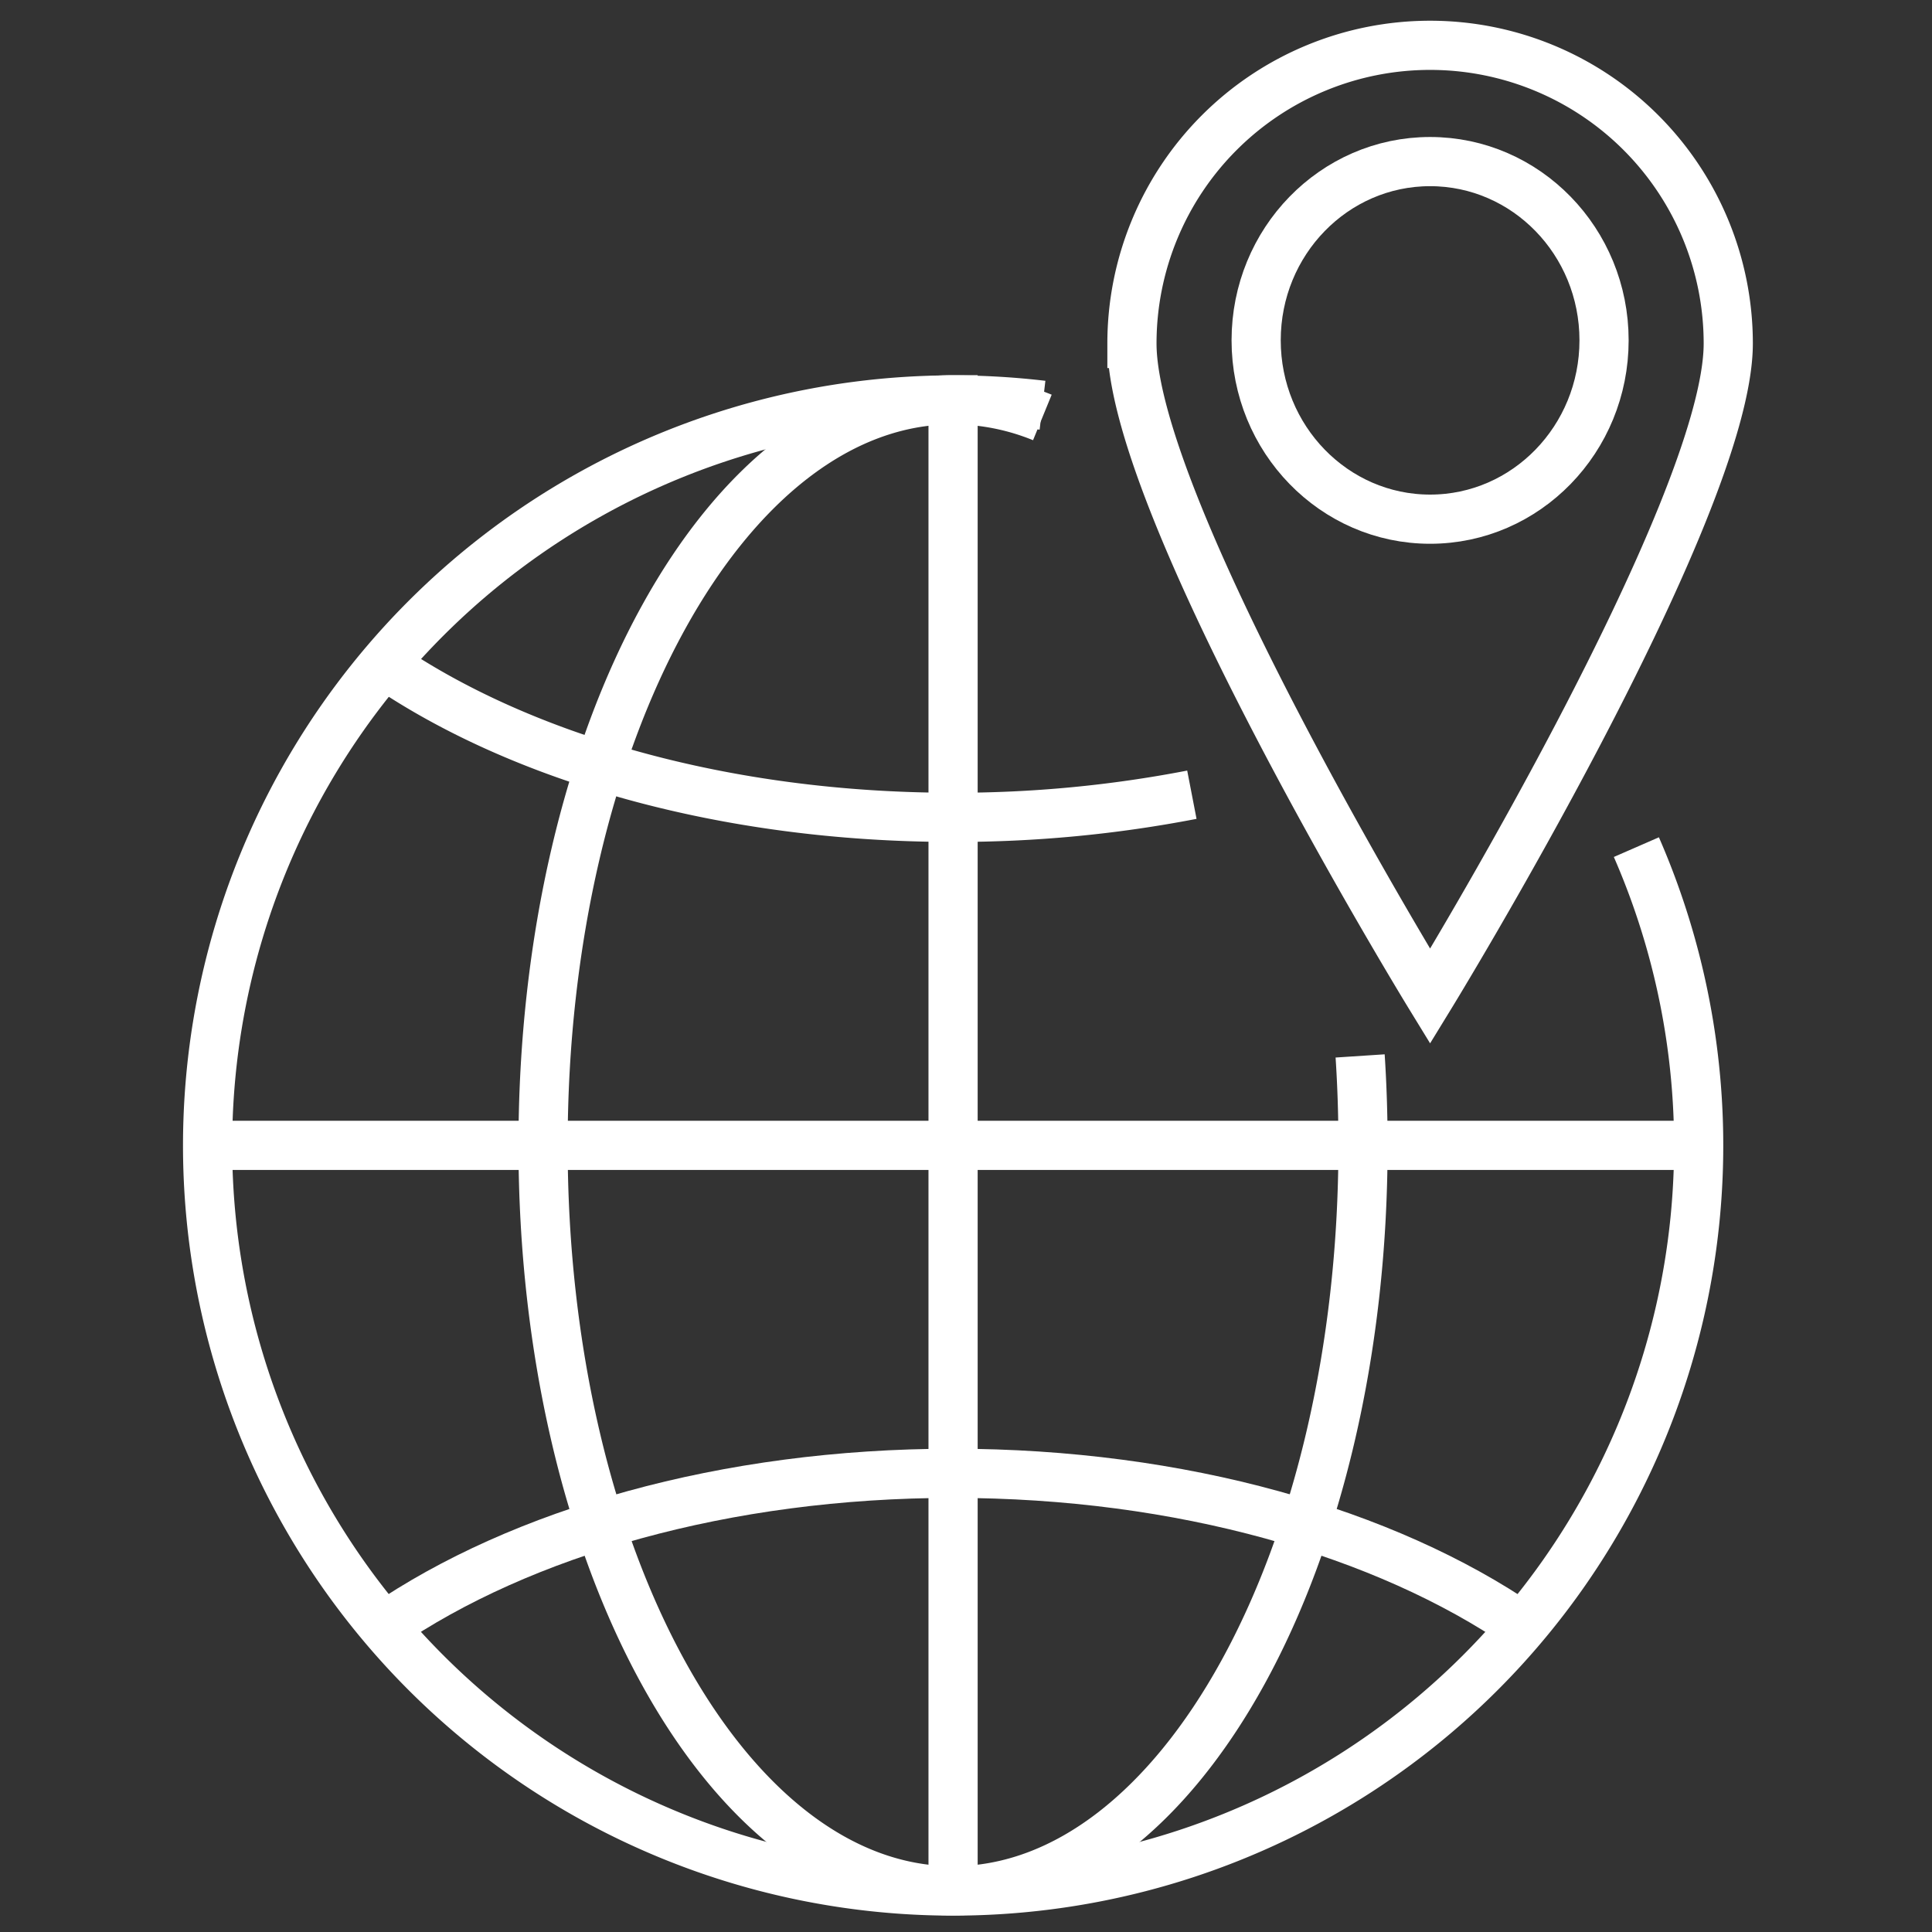
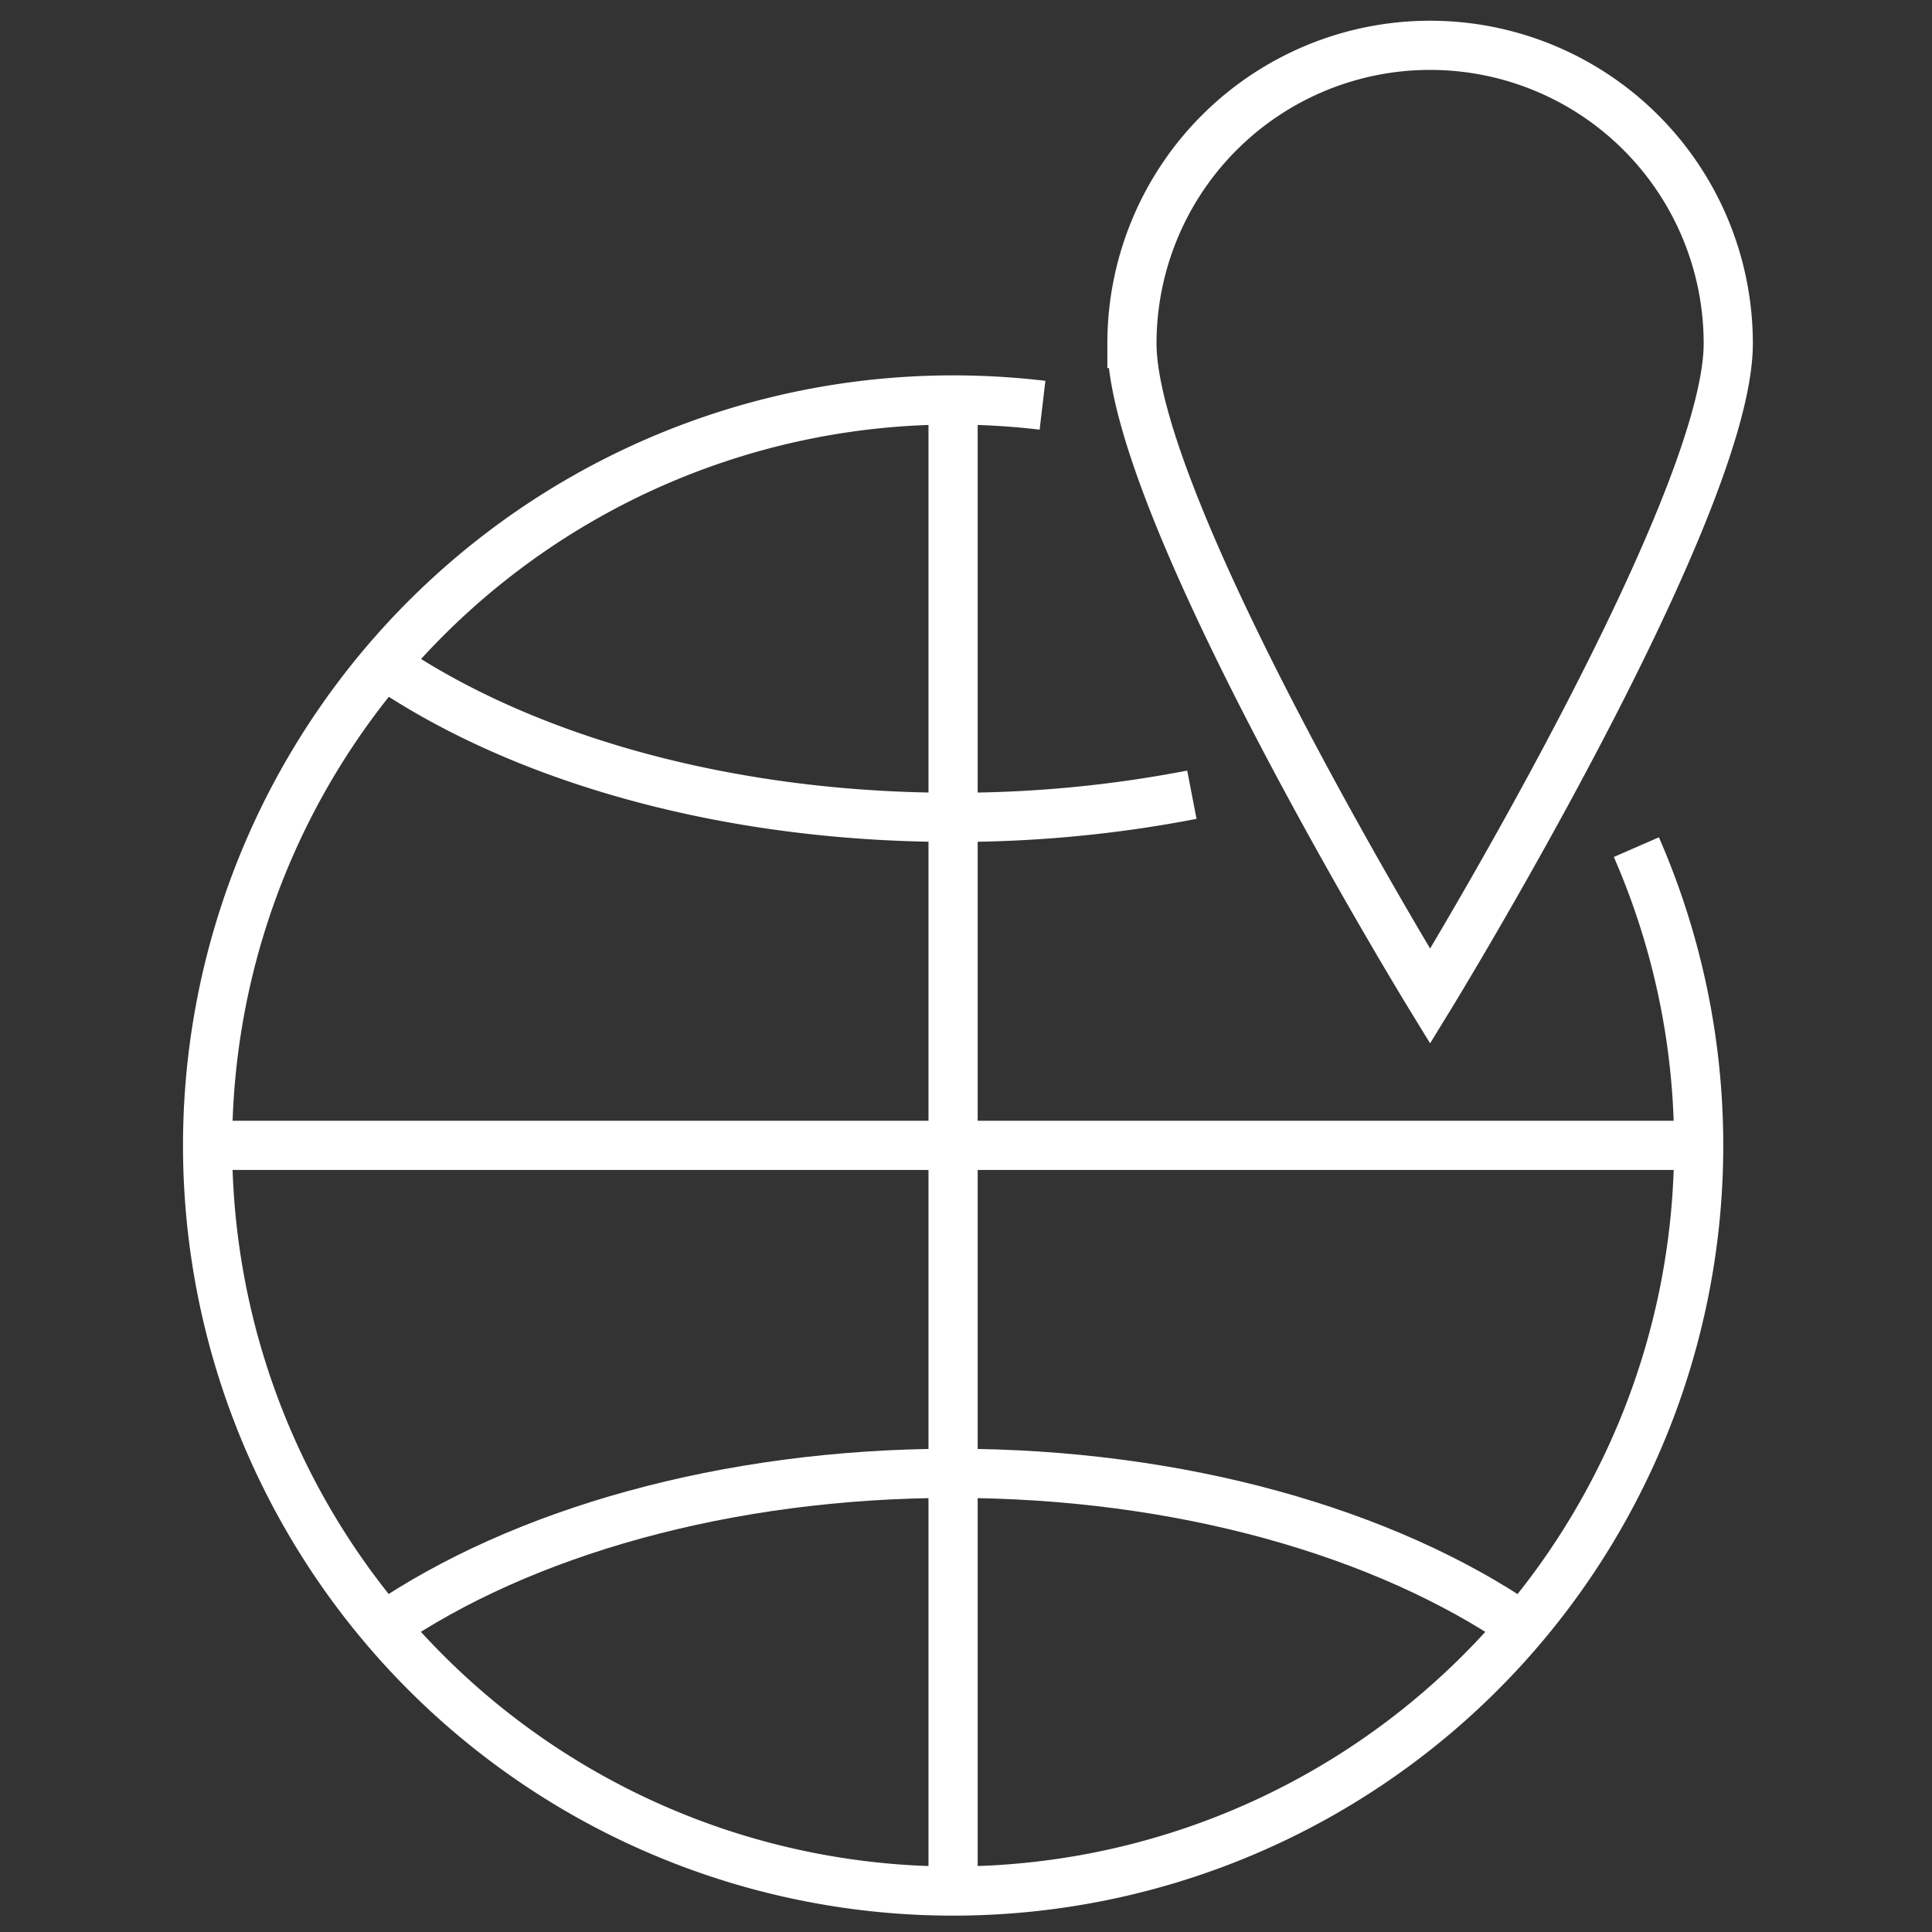
<svg xmlns="http://www.w3.org/2000/svg" id="Layer_1" data-name="Layer 1" viewBox="0 0 275 275">
  <rect x="0" y="0" width="275" height="275" fill="#333333" stroke="none" />
  <defs>
    <style>.cls-1{fill:none;stroke:#fff;stroke-miterlimit:10;stroke-width:7px;}</style>
  </defs>
  <path class="cls-1" d="M246,48.89c0,23.68-42.44,92.92-42.44,92.92s-42.44-69.24-42.44-92.92a42.44,42.44,0,1,1,84.88,0Z" />
-   <path class="cls-1" d="M228.32,48.44c0,14.06-11.09,25.46-24.76,25.46S178.8,62.5,178.8,48.44,189.89,23,203.56,23,228.32,34.38,228.32,48.44Z" />
  <path class="cls-1" d="M232.92,120.58a106.12,106.12,0,1,1-97.26-63.65,109.33,109.33,0,0,1,12.73.75" />
  <path class="cls-1" d="M216.66,231.52c-19.47-13.33-48.52-21.81-81-21.81s-61.54,8.48-81,21.81" />
  <path class="cls-1" d="M54.65,94.53c19.47,13.34,48.52,21.81,81,21.81a176.94,176.94,0,0,0,34-3.22" />
-   <path class="cls-1" d="M193.6,150.3q.41,6.25.41,12.73c0,58.6-26.13,106.1-58.35,106.1S77.3,221.63,77.3,163s26.13-106.1,58.36-106.1a33.8,33.8,0,0,1,12.71,2.52" />
  <line class="cls-1" x1="29.55" y1="163.03" x2="241.76" y2="163.03" />
  <line class="cls-1" x1="135.66" y1="57.99" x2="135.66" y2="268.07" />
</svg>